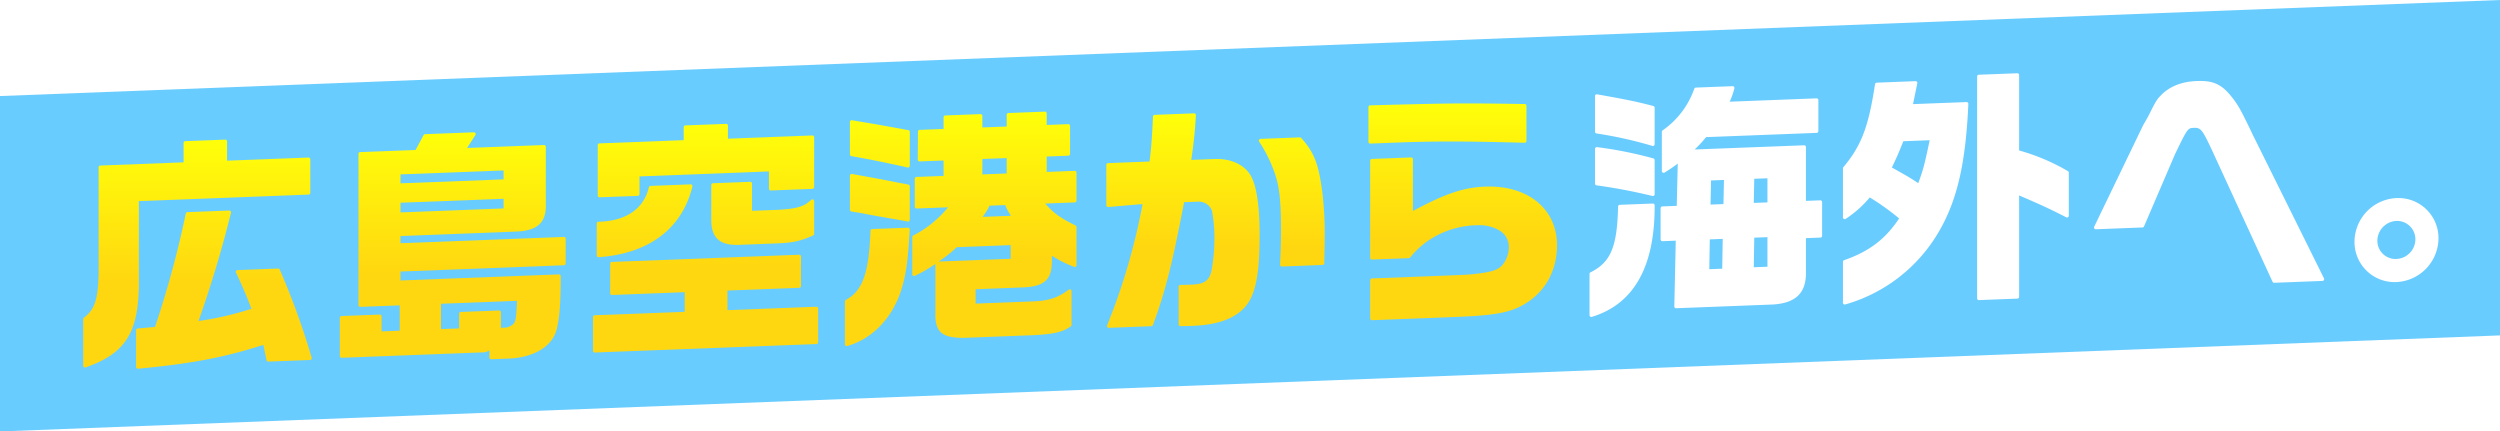
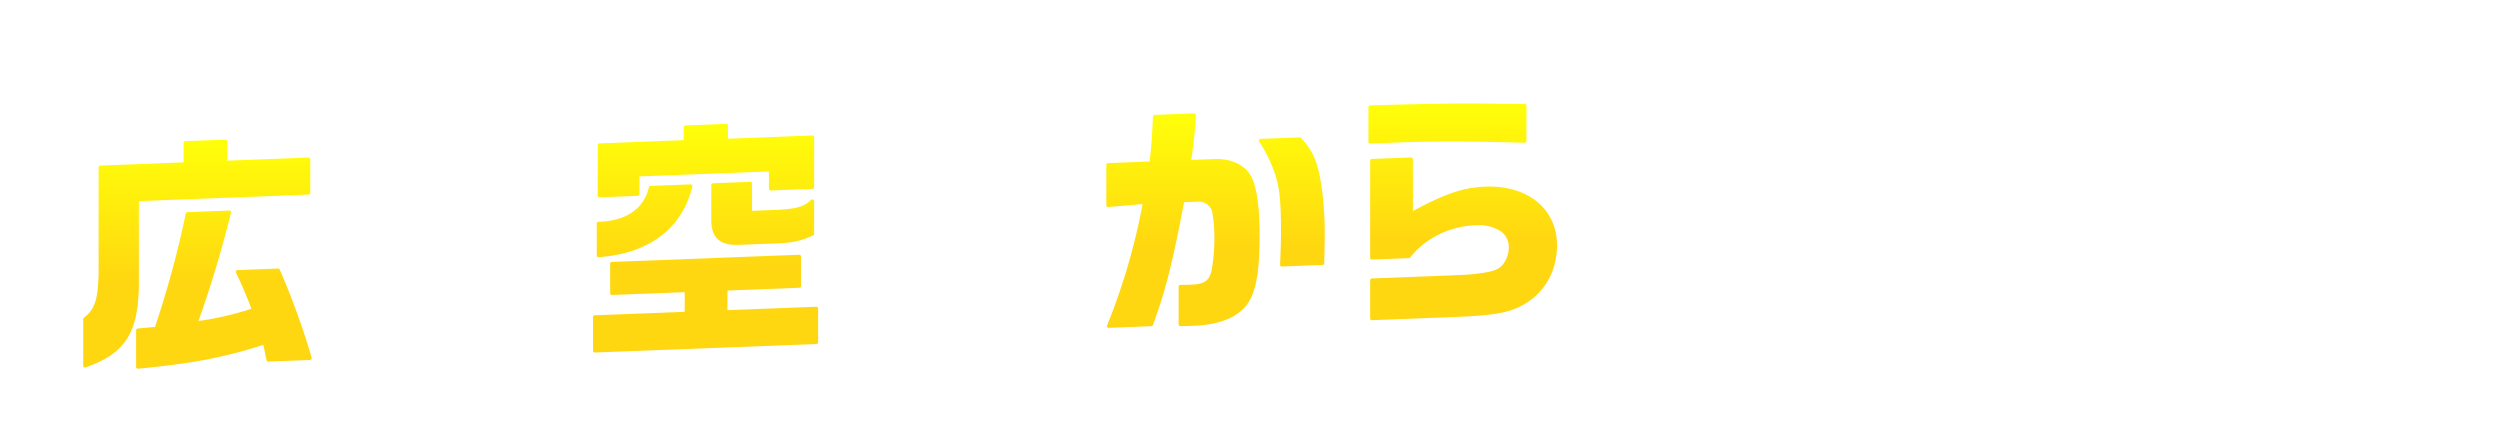
<svg xmlns="http://www.w3.org/2000/svg" id="Component_10_1" data-name="Component 10 – 1" width="805" height="138.925" viewBox="0 0 805 138.925">
  <defs>
    <linearGradient id="linear-gradient" x1="0.5" x2="0.5" y2="0.622" gradientUnits="objectBoundingBox">
      <stop offset="0" stop-color="#ffff0a" />
      <stop offset="1" stop-color="#ffd710" />
    </linearGradient>
    <filter id="Path_30688" x="19.299" y="37.458" width="88.583" height="88.767" filterUnits="userSpaceOnUse">
      <feOffset dy="1" input="SourceAlpha" />
      <feGaussianBlur stdDeviation="2.5" result="blur" />
      <feFlood flood-opacity="0.102" />
      <feComposite operator="in" in2="blur" />
      <feComposite in="SourceGraphic" />
    </filter>
    <filter id="Path_30689" x="101.935" y="35.102" width="87.724" height="88.067" filterUnits="userSpaceOnUse">
      <feOffset dy="1" input="SourceAlpha" />
      <feGaussianBlur stdDeviation="2.5" result="blur-2" />
      <feFlood flood-opacity="0.102" />
      <feComposite operator="in" in2="blur-2" />
      <feComposite in="SourceGraphic" />
    </filter>
    <filter id="Path_30690" x="183.459" y="32.382" width="87.483" height="88.625" filterUnits="userSpaceOnUse">
      <feOffset dy="1" input="SourceAlpha" />
      <feGaussianBlur stdDeviation="2.5" result="blur-3" />
      <feFlood flood-opacity="0.102" />
      <feComposite operator="in" in2="blur-3" />
      <feComposite in="SourceGraphic" />
    </filter>
    <filter id="Path_30691" x="264.579" y="28.443" width="89.562" height="90.496" filterUnits="userSpaceOnUse">
      <feOffset dy="1" input="SourceAlpha" />
      <feGaussianBlur stdDeviation="2.5" result="blur-4" />
      <feFlood flood-opacity="0.102" />
      <feComposite operator="in" in2="blur-4" />
      <feComposite in="SourceGraphic" />
    </filter>
    <filter id="Path_30692" x="348.738" y="28.995" width="85.335" height="84.06" filterUnits="userSpaceOnUse">
      <feOffset dy="1" input="SourceAlpha" />
      <feGaussianBlur stdDeviation="2.5" result="blur-5" />
      <feFlood flood-opacity="0.102" />
      <feComposite operator="in" in2="blur-5" />
      <feComposite in="SourceGraphic" />
    </filter>
    <filter id="Path_30693" x="433.139" y="25.807" width="75.723" height="84.791" filterUnits="userSpaceOnUse">
      <feOffset dy="1" input="SourceAlpha" />
      <feGaussianBlur stdDeviation="2.5" result="blur-6" />
      <feFlood flood-opacity="0.102" />
      <feComposite operator="in" in2="blur-6" />
      <feComposite in="SourceGraphic" />
    </filter>
    <filter id="Path_30694" x="504.338" y="20.249" width="89.884" height="89.308" filterUnits="userSpaceOnUse">
      <feOffset dy="1" input="SourceAlpha" />
      <feGaussianBlur stdDeviation="2.5" result="blur-7" />
      <feFlood flood-opacity="0.102" />
      <feComposite operator="in" in2="blur-7" />
      <feComposite in="SourceGraphic" />
    </filter>
    <filter id="Path_30695" x="585.938" y="16.086" width="87.724" height="89.467" filterUnits="userSpaceOnUse">
      <feOffset dy="1" input="SourceAlpha" />
      <feGaussianBlur stdDeviation="2.5" result="blur-8" />
      <feFlood flood-opacity="0.102" />
      <feComposite operator="in" in2="blur-8" />
      <feComposite in="SourceGraphic" />
    </filter>
    <filter id="Path_30696" x="666.774" y="18.567" width="89.118" height="79.986" filterUnits="userSpaceOnUse">
      <feOffset dy="1" input="SourceAlpha" />
      <feGaussianBlur stdDeviation="2.5" result="blur-9" />
      <feFlood flood-opacity="0.102" />
      <feComposite operator="in" in2="blur-9" />
      <feComposite in="SourceGraphic" />
    </filter>
    <filter id="Path_30697" x="750.656" y="56.267" width="42.044" height="42.069" filterUnits="userSpaceOnUse">
      <feOffset dy="1" input="SourceAlpha" />
      <feGaussianBlur stdDeviation="2.5" result="blur-10" />
      <feFlood flood-opacity="0.102" />
      <feComposite operator="in" in2="blur-10" />
      <feComposite in="SourceGraphic" />
    </filter>
  </defs>
-   <path id="Path_30780" data-name="Path 30780" d="M0,187.572v-108L805,48.647v108Z" transform="translate(0 -48.646)" fill="#44bfff" opacity="0.8" style="mix-blend-mode: multiply;isolation: isolate" />
  <g id="Group_29575" data-name="Group 29575" transform="translate(-11322.201 14866.172)">
    <g transform="matrix(1, 0, 0, 1, 11322.2, -14866.17)" filter="url(#Path_30688)">
      <path id="Path_30688-2" data-name="Path 30688" d="M28.571,374.965A.567.567,0,0,1,28,374.4V362.58a.568.568,0,0,1,.515-.565l5.565-.507A315.793,315.793,0,0,0,43.995,325a.567.567,0,0,1,.533-.451L58,324.029a.566.566,0,0,1,.55.7c-2.9,11.744-6.418,23.479-10.46,34.88a101.765,101.765,0,0,0,17.04-3.935c-1.468-3.943-3.143-7.864-4.979-11.654a.567.567,0,0,1,.488-.814l13.086-.5a.569.569,0,0,1,.52.341,239.7,239.7,0,0,1,10.283,28.378.566.566,0,0,1-.522.725l-13.459.517a.568.568,0,0,1-.555-.451l-1.022-4.931c-12.584,4.046-23.141,6.055-40.342,7.677Zm-17.04-.393a.567.567,0,0,1-.567-.567V359a.564.564,0,0,1,.224-.451c3.517-2.679,4.579-5.932,4.736-14.5V310.111a.567.567,0,0,1,.545-.567l26.816-1.031v-6.254a.566.566,0,0,1,.545-.566l12.888-.495a.568.568,0,0,1,.567.567v6.211l26.233-1.007a.567.567,0,0,1,.567.567v10.785a.566.566,0,0,1-.545.566l-54.655,2.1v25.119c.156,16.946-4.015,23.856-17.168,28.433A.573.573,0,0,1,11.531,374.572Z" transform="translate(15.83 -257.24)" fill="url(#linear-gradient)" />
    </g>
    <g transform="matrix(1, 0, 0, 1, 11322.2, -14866.17)" filter="url(#Path_30689)">
-       <path id="Path_30689-2" data-name="Path 30689" d="M142.329,371.909a.566.566,0,0,1-.567-.567v-2.291a3.811,3.811,0,0,1-2.14.655l-.168,0L94.167,371.44a.568.568,0,0,1-.567-.567l0-12.306a.567.567,0,0,1,.545-.567l12.328-.473a.566.566,0,0,1,.567.566v4.853l5.841-.226v-8.16l-12.714.489a.567.567,0,0,1-.567-.567V305.776a.567.567,0,0,1,.545-.567L118,304.523l2.567-4.78a.568.568,0,0,1,.478-.3l15.729-.6a.566.566,0,0,1,.476.874l-2.689,4.171,24.794-.952a.566.566,0,0,1,.567.567v18.531c.161,5.718-2.519,8.338-8.961,8.745l-37.842,1.453v2.32l52.633-2.022a.567.567,0,0,1,.567.567v7.986a.567.567,0,0,1-.545.566l-52.655,2.023v2.88l51.033-1.959a.568.568,0,0,1,.567.568c-.014,8.622-.316,12.846-1.2,16.735-1.2,5.638-7.086,9.392-15.361,9.791ZM126.165,354.05v8.16l5.841-.223v-4.736a.568.568,0,0,1,.545-.567l12.328-.472a.566.566,0,0,1,.567.567v5.011l.8-.031.178,0a4.514,4.514,0,0,0,3.02-1.166c.834-.866.966-2.105,1.2-7.486h0Zm-13.039-32.537v3.121l33.2-1.279v-3.116Zm0-9.123v2.88l33.2-1.276v-2.878Z" transform="translate(15.83 -257.24)" fill="url(#linear-gradient)" />
-     </g>
+       </g>
    <g transform="matrix(1, 0, 0, 1, 11322.2, -14866.17)" filter="url(#Path_30690)">
      <path id="Path_30690-2" data-name="Path 30690" d="M175.691,369.747a.567.567,0,0,1-.567-.567V358.315a.568.568,0,0,1,.545-.567l28.976-1.11V350.32l-23.433.9a.566.566,0,0,1-.567-.567v-9.509a.568.568,0,0,1,.545-.567l60.331-2.316a.566.566,0,0,1,.567.567v9.505a.567.567,0,0,1-.545.566l-23.136.888v6.321l28.633-1.1a.566.566,0,0,1,.567.567V366.44a.567.567,0,0,1-.545.567Zm1.2-30.7a.566.566,0,0,1-.567-.567V328.206a.567.567,0,0,1,.554-.567c8.839-.191,14.6-4.133,16.234-11.1a.569.569,0,0,1,.531-.437l12.922-.5a.567.567,0,0,1,.551.7c-3.3,13.554-14.022,21.63-30.186,22.742Zm44.466-3.955c-5.637,0-8.151-2.489-8.151-8.072V315.808a.567.567,0,0,1,.545-.566l12.008-.458a.568.568,0,0,1,.567.567v8.77l8.64-.332c5.943-.37,8.182-1.056,10.4-3.191a.571.571,0,0,1,.393-.158.555.555,0,0,1,.222.046.566.566,0,0,1,.345.521v10.534a.567.567,0,0,1-.337.519c-4.139,1.83-6.586,2.356-11.9,2.56l-11.921.458Q221.752,335.094,221.357,335.094Zm-44.146-15.322a.566.566,0,0,1-.567-.567v-16.23a.568.568,0,0,1,.545-.567l27.136-1.042v-4.174a.567.567,0,0,1,.545-.567l13.129-.5a.566.566,0,0,1,.567.567v4.21l27.194-1.044a.566.566,0,0,1,.567.567v16.065a.566.566,0,0,1-.545.566l-13.449.517a.568.568,0,0,1-.567-.567v-5.565l-41.682,1.6v5.7a.567.567,0,0,1-.545.567Z" transform="translate(15.83 -257.24)" fill="url(#linear-gradient)" />
    </g>
    <g transform="matrix(1, 0, 0, 1, 11322.2, -14866.17)" filter="url(#Path_30691)">
-       <path id="Path_30691-2" data-name="Path 30691" d="M256.811,367.68a.567.567,0,0,1-.567-.567v-13.8a.566.566,0,0,1,.3-.5c5.419-2.963,7.419-8.583,7.926-22.275a.568.568,0,0,1,.545-.546l11.516-.441a.566.566,0,0,1,.566.6c-.561,10.545-1.208,14.908-3.008,20.3-3.035,8.678-9.273,14.948-17.116,17.21A.556.556,0,0,1,256.811,367.68Zm37.359-2.668c-6.51,0-8.732-1.824-8.806-7.232V341.22a44.925,44.925,0,0,1-6.633,3.837.567.567,0,0,1-.807-.513v-11.97a.567.567,0,0,1,.308-.5,34.919,34.919,0,0,0,11.212-9.087l-10.152.387a.566.566,0,0,1-.567-.567v-9.025a.567.567,0,0,1,.545-.567l8.735-.336v-4.96l-7.748.3a.567.567,0,0,1-.567-.571l.071-9.028a.566.566,0,0,1,.545-.562l7.7-.3v-3.775a.567.567,0,0,1,.545-.567l11.368-.436a.565.565,0,0,1,.567.567v3.732l7.841-.3V293.2a.568.568,0,0,1,.546-.567l11.767-.451a.566.566,0,0,1,.567.567v3.732l6.953-.267a.566.566,0,0,1,.568.567v9.025a.567.567,0,0,1-.546.566l-6.975.268v4.96l9.032-.346a.566.566,0,0,1,.568.567v9.025a.567.567,0,0,1-.546.566l-9.535.366c2.42,2.874,5.065,4.787,9.76,7.061a.566.566,0,0,1,.321.51v12.277a.569.569,0,0,1-.568.567.558.558,0,0,1-.2-.036,37.106,37.106,0,0,1-7.156-3.581V340.1c0,6.142-2.3,8.33-9.121,8.671l-15.44.6V354l18.481-.711c5.059-.2,7.961-1.148,11.494-3.777a.567.567,0,0,1,.906.454v10.878a.57.57,0,0,1-.238.462c-2.605,1.858-5.446,2.528-12.162,2.864l-21.041.807q-.834.033-1.591.032Zm-1.924-29.179a41.821,41.821,0,0,1-5.841,4.624l23.2-.891v-4.4Zm10.56-13.366a19.7,19.7,0,0,1-2.241,3.606l9.121-.35a17.794,17.794,0,0,1-1.84-3.449C307.5,322.286,302.806,322.467,302.806,322.467Zm-2.321-15.033v4.96l7.841-.3v-4.959Zm-24.026,20.142c-.9-.158-1.622-.3-2.141-.4-.376-.073-.645-.125-.793-.148-2.239-.395-4.48-.787-6.8-1.179l-6-1.129-2.4-.375a.567.567,0,0,1-.479-.56V312.8a.566.566,0,0,1,.567-.567.616.616,0,0,1,.1.009l2.529.474,6.88,1.257c2.08.4,4.08.8,6.08,1.206.418.053,1.371.218,2.674.5a.566.566,0,0,1,.447.554v10.788a.568.568,0,0,1-.567.567A.551.551,0,0,1,276.459,327.576Zm.1-17.386a.582.582,0,0,1-.124-.014c-7.056-1.582-12.306-2.643-18.122-3.663a.567.567,0,0,1-.468-.558V295.511a.565.565,0,0,1,.567-.566.55.55,0,0,1,.1.008c.816.145,1.861.321,3.138.535,1.728.291,3.731.626,6.116,1.043,2,.37,4.062.732,6.132,1.1l.509.09a20.379,20.379,0,0,0,2.222.4.568.568,0,0,1,.5.563v10.944a.567.567,0,0,1-.567.567Z" transform="translate(15.83 -257.24)" fill="url(#linear-gradient)" />
-     </g>
+       </g>
    <g transform="matrix(1, 0, 0, 1, 11322.2, -14866.17)" filter="url(#Path_30692)">
      <path id="Path_30692-2" data-name="Path 30692" d="M341.181,361.8a.567.567,0,0,1-.526-.78,203.088,203.088,0,0,0,11.428-39.079c-.137.013-11.1.957-11.112.957a.56.56,0,0,1-.383-.149.568.568,0,0,1-.185-.418v-13a.568.568,0,0,1,.545-.567l13.377-.519c.551-4.346.8-7.593,1.1-14.478a.568.568,0,0,1,.545-.542l12.715-.489a.565.565,0,0,1,.565.6c-.284,4.693-.523,7.642-1.482,14.394l7.52-.289c.239-.009.478-.014.713-.014,5.349,0,9.7,2.4,11.367,6.271,1.569,3.468,2.4,9.719,2.4,18.067,0,10.16-.814,16.221-2.72,20.266-2.627,5.673-8.926,8.743-18.721,9.12-1.2.046-2.525.089-4.071.1h0a.568.568,0,0,1-.567-.567v-12.14a.567.567,0,0,1,.567-.567c1.52,0,3.412-.077,3.43-.078,4.23-.162,5.762-1.174,6.564-4.332a57.71,57.71,0,0,0,.96-10.678,45.618,45.618,0,0,0-.8-8.848,4.56,4.56,0,0,0-4.253-2.879c-.129,0-.258.006-.387.016l-4.321.166c-3.9,20.3-5.965,28.429-10.029,39.554a.567.567,0,0,1-.511.372Zm55.739-19.746a.568.568,0,0,1-.566-.591c.221-5.17.292-7.8.292-10.839,0-10.544-.555-15.009-2.479-19.906a44.418,44.418,0,0,0-4.549-8.881.567.567,0,0,1,.451-.88l12.657-.487a.563.563,0,0,1,.42.187c4.127,4.559,5.585,8.26,6.781,17.216a112.255,112.255,0,0,1,.8,15.01c0,1.179-.028,2.415-.068,4.148l-.005.213c-.022,1.042-.05,2.263-.078,3.75a.567.567,0,0,1-.545.557Z" transform="translate(15.83 -257.24)" fill="url(#linear-gradient)" />
    </g>
    <g transform="matrix(1, 0, 0, 1, 11322.2, -14866.17)" filter="url(#Path_30693)">
      <path id="Path_30693-2" data-name="Path 30693" d="M425.932,359.338a.568.568,0,0,1-.568-.567V346.462a.568.568,0,0,1,.546-.567l17.214-.66c14.082-.54,14.082-.54,16.722-.883,5.009-.587,6.952-1.3,8.32-3.04a9.082,9.082,0,0,0,1.84-5.351,6.168,6.168,0,0,0-2.58-5.246,12.645,12.645,0,0,0-7.455-1.951c-.3,0-.612.006-.925.018a28.927,28.927,0,0,0-15.041,4.978,27.322,27.322,0,0,0-5.76,5.386.569.569,0,0,1-.422.212l-11.891.456a.566.566,0,0,1-.568-.567V307.984a.568.568,0,0,1,.546-.567l12.647-.485a.568.568,0,0,1,.567.567V324.19c10.406-5.6,16.28-7.585,23.281-7.855.434-.016.866-.025,1.291-.025,13.057,0,21.83,7.6,21.83,18.9,0,8.225-3.879,15.168-10.64,19.051-3.532,2.062-7.2,3-14,3.577-3.385.291-6.13.4-17.682.84Zm-.561-56.864a.566.566,0,0,1-.567-.567V290.728a.568.568,0,0,1,.551-.567c16.245-.437,23.639-.614,31.479-.614,4.964,0,10.185.071,18.292.187a.567.567,0,0,1,.56.567V301.64a.568.568,0,0,1-.568.567H475.1c-9.978-.274-17.29-.4-23.706-.4-6.041,0-11.552.108-17.873.35Z" transform="translate(15.83 -257.24)" fill="url(#linear-gradient)" />
    </g>
    <g transform="matrix(1, 0, 0, 1, 11322.2, -14866.17)" filter="url(#Path_30694)">
      <path id="Path_30694-2" data-name="Path 30694" d="M496.57,358.3a.567.567,0,0,1-.567-.567V344.436a.567.567,0,0,1,.314-.507c6.52-3.25,8.593-8.2,8.876-21.187a.566.566,0,0,1,.545-.554l10.663-.408a.566.566,0,0,1,.568.563c.1,19.757-6.711,31.845-20.236,35.929A.54.54,0,0,1,496.57,358.3Zm27.295-2.809a.567.567,0,0,1-.566-.58l.467-21.177-4.314.165a.566.566,0,0,1-.567-.567V323.27a.568.568,0,0,1,.546-.567l4.654-.179.32-13.614a46,46,0,0,1-4.26,2.9.568.568,0,0,1-.86-.486V298.688a.569.569,0,0,1,.245-.467,27.254,27.254,0,0,0,10.193-13.4.566.566,0,0,1,.513-.38l11.853-.457a.569.569,0,0,1,.551.7,23.355,23.355,0,0,1-1.514,4.3l27.994-1.078a.565.565,0,0,1,.567.567v9.985a.568.568,0,0,1-.545.567l-35.617,1.367a36.406,36.406,0,0,1-3.679,3.981l35.274-1.354a.565.565,0,0,1,.567.567V320.92l4.632-.177a.566.566,0,0,1,.568.567v10.865a.566.566,0,0,1-.546.566l-4.654.179v11.04c.081,6.606-3.3,9.891-10.64,10.33Zm10.861-22.172-.161,9.6,4.161-.159.16-9.6Zm14.32-.55-.159,9.526,4.4-.169V332.6Zm-13.92-18.427-.16,7.768,4.16-.16.16-7.766Zm13.92-.538-.159,7.768,4.4-.165v-7.765Zm-32.649,5.56a.559.559,0,0,1-.134-.016,175.183,175.183,0,0,0-18.007-3.424.567.567,0,0,1-.491-.561V304.18a.567.567,0,0,1,.567-.567.576.576,0,0,1,.071,0,129.521,129.521,0,0,1,18.145,3.629.568.568,0,0,1,.417.547v11a.569.569,0,0,1-.568.567Zm0-16.119a.567.567,0,0,1-.162-.024,131,131,0,0,0-17.987-4.008.568.568,0,0,1-.483-.561v-11.48a.565.565,0,0,1,.666-.558c9.039,1.6,12.512,2.285,18.11,3.754a.566.566,0,0,1,.424.548v11.762a.567.567,0,0,1-.568.567Z" transform="translate(15.83 -257.24)" fill="#fff" />
    </g>
    <g transform="matrix(1, 0, 0, 1, 11322.2, -14866.17)" filter="url(#Path_30695)">
-       <path id="Path_30695-2" data-name="Path 30695" d="M578.17,354.293a.566.566,0,0,1-.567-.567V340.553a.569.569,0,0,1,.38-.536c8.052-2.8,13.346-6.823,17.7-13.444a78.39,78.39,0,0,0-9.441-6.758,35.245,35.245,0,0,1-7.765,6.9.564.564,0,0,1-.309.092.566.566,0,0,1-.567-.567v-15.8a.564.564,0,0,1,.132-.364c5.8-6.933,8.086-12.931,10.2-26.74a.567.567,0,0,1,.539-.481l12.512-.483a.567.567,0,0,1,.556.681l-1.375,6.711,17.247-.662a.568.568,0,0,1,.567.592c-.839,18.967-3.543,30.806-9.335,40.864a51.012,51.012,0,0,1-30.321,23.72A.57.57,0,0,1,578.17,354.293Zm18.875-52.576c-1.588,3.952-1.824,4.518-3.681,8.461l.69.388c3.9,2.191,5.215,2.928,7.792,4.648,1.571-4.222,2.052-6.031,3.679-13.823h0Zm24.328,51.153a.565.565,0,0,1-.567-.567V280.869a.568.568,0,0,1,.546-.567l12.407-.476a.568.568,0,0,1,.567.567v24.295a66.018,66.018,0,0,1,15.72,6.661.568.568,0,0,1,.28.489v13.87a.567.567,0,0,1-.827.5c-5.043-2.594-7.879-3.91-15.173-7.039v32.654a.566.566,0,0,1-.546.566Z" transform="translate(15.83 -257.24)" fill="#fff" />
-     </g>
+       </g>
    <g transform="matrix(1, 0, 0, 1, 11322.2, -14866.17)" filter="url(#Path_30696)">
      <path id="Path_30696-2" data-name="Path 30696" d="M716.444,347.294a.566.566,0,0,1-.514-.329l-19.6-42.579c-2.84-6.021-3.437-6.988-5.371-6.988-.1,0-.2,0-.309.007-2,.076-2.041.078-5.861,7.94l-.22.453-10.019,23.341a.564.564,0,0,1-.5.343l-15.042.578a.567.567,0,0,1-.511-.813l15.749-32.653,1.681-2.944c2.548-5.112,2.716-5.38,4.479-7.133,2.741-2.6,6.479-4.008,11.121-4.187.383-.014.75-.022,1.106-.022,4.569,0,7.157,1.329,10.255,5.266,2.134,2.765,2.824,4.013,6.718,12.143L732.5,345.878a.566.566,0,0,1-.486.818Z" transform="translate(15.83 -257.24)" fill="#fff" />
    </g>
    <g transform="matrix(1, 0, 0, 1, 11322.2, -14866.17)" filter="url(#Path_30697)">
      <path id="Path_30697-2" data-name="Path 30697" d="M755.227,347.076a12.893,12.893,0,0,1-12.891-12.308q-.02-.392-.013-.786a14.164,14.164,0,0,1,13.761-13.971l.334,0a12.872,12.872,0,0,1,12.942,12.611c0,.134.005.269.005.4a14.21,14.21,0,0,1-13.521,14.04Q755.534,347.076,755.227,347.076Zm.456-19.69a6.438,6.438,0,0,0-6,6.311,5.846,5.846,0,0,0,5.744,5.932c.216,0,.314,0,.414-.009a6.372,6.372,0,0,0,6.082-6.394,5.9,5.9,0,0,0-5.882-5.85C756.008,327.376,755.783,327.381,755.683,327.386Z" transform="translate(15.83 -257.24)" fill="#fff" />
    </g>
  </g>
</svg>